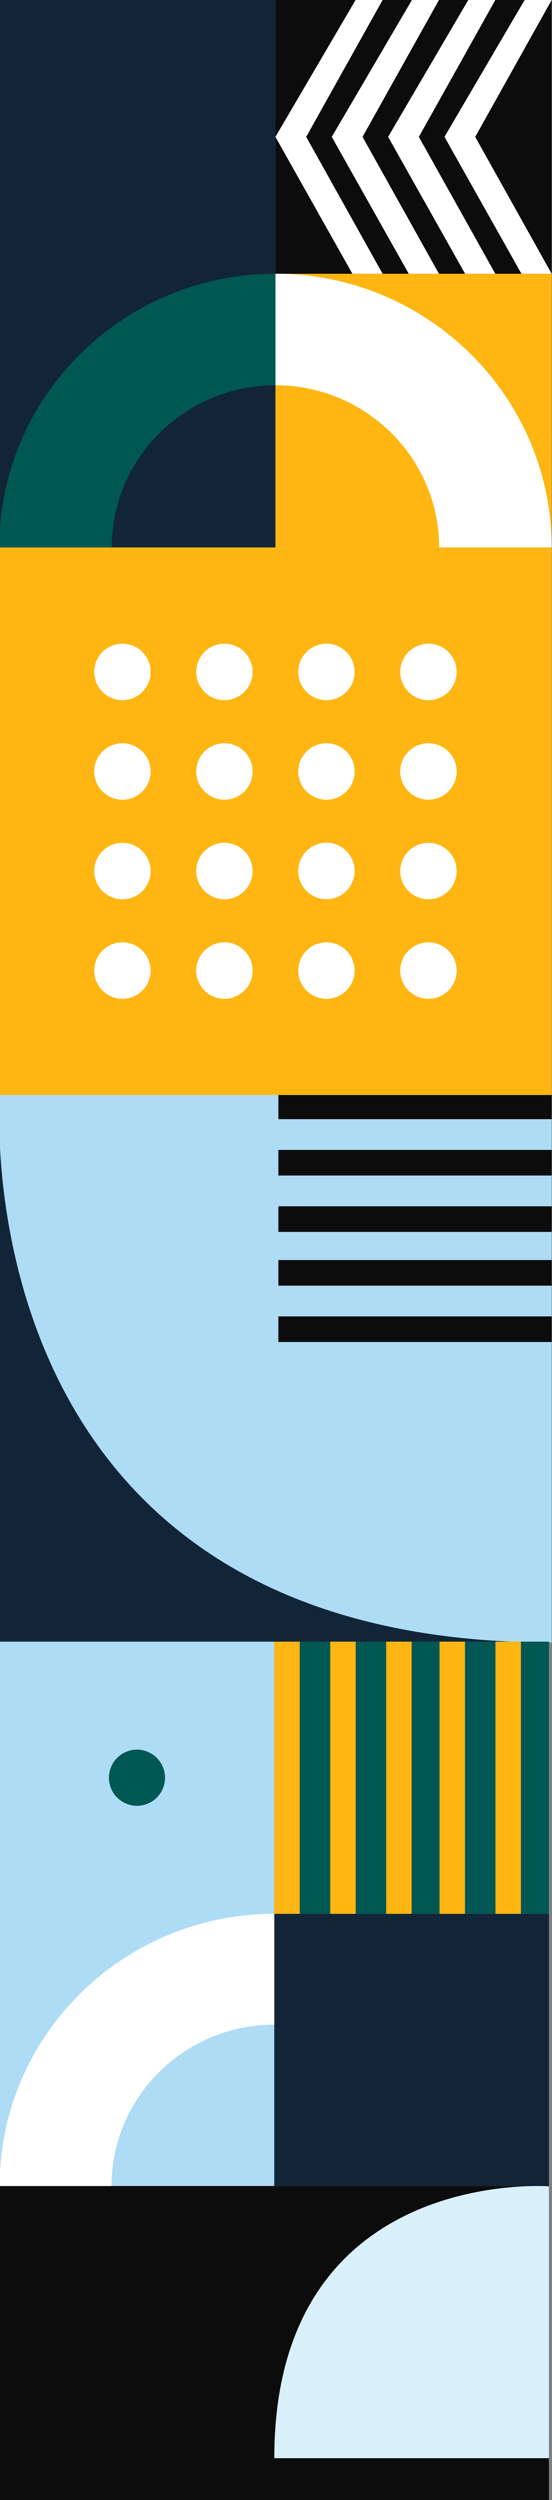
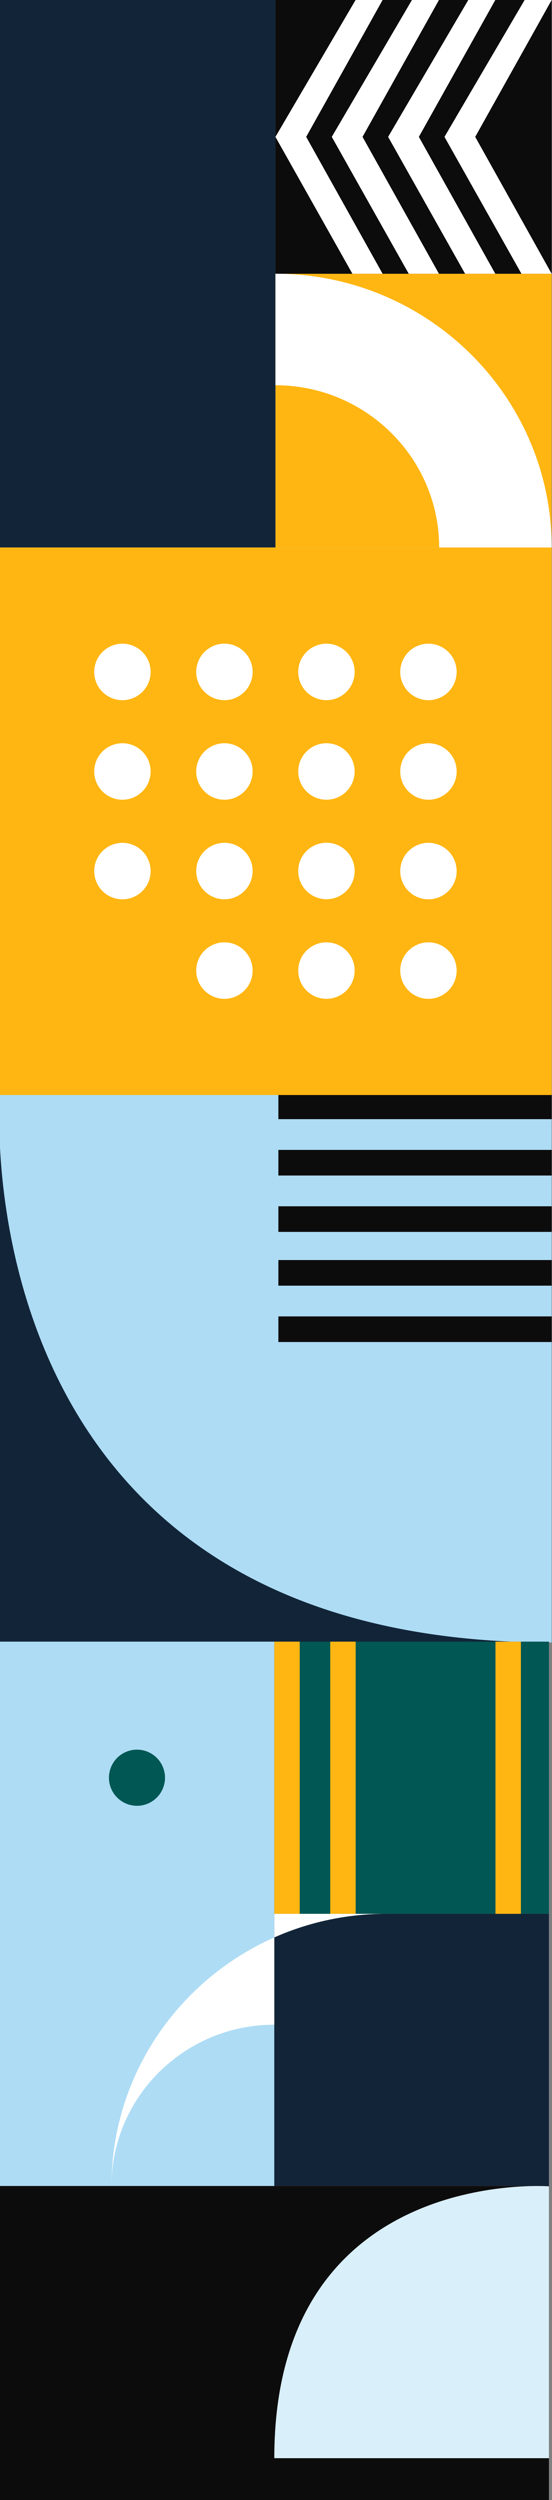
<svg xmlns="http://www.w3.org/2000/svg" id="Laag_1" data-name="Laag 1" viewBox="0 0 259 1171">
  <rect x="0" y="0" width="259" height="1171" fill="#808080" stroke="none" />
  <defs>
    <style>
      .cls-1 {
        fill: #122538;
      }

      .cls-1, .cls-2, .cls-3, .cls-4, .cls-5, .cls-6, .cls-7, .cls-8, .cls-9 {
        stroke-width: 0px;
      }

      .cls-2 {
        fill: #122538;
      }

      .cls-3 {
        fill: #aedcf5;
      }

      .cls-4 {
        fill: #0d0c0c;
      }

      .cls-5 {
        fill: #005753;
      }

      .cls-6 {
        fill: #d9eff9;
      }

      .cls-7 {
        fill: #d9eff9;
      }

      .cls-8 {
        fill: #ffb612;
      }

      .cls-9 {
        fill: #fff;
      }
    </style>
  </defs>
  <g>
    <rect class="cls-8" x="129.23" y="128.23" width="129.6" height="128.23" />
    <rect class="cls-1" x="-.37" y="512.9" width="259.21" height="256.45" />
    <rect class="cls-6" x="-.37" y="256.45" width="259.21" height="256.45" />
    <rect class="cls-2" x="-.37" y="0" width="129.6" height="256.45" />
    <rect class="cls-4" x="129.23" y="0" width="129.6" height="128.23" />
    <g>
      <polygon class="cls-9" points="258.84 0 222.97 64.11 258.84 128.23 244.67 128.23 208.55 64.11 246.16 0 258.84 0" />
      <polygon class="cls-9" points="232.4 0 196.53 64.11 232.4 128.23 218.23 128.23 182.11 64.11 219.72 0 232.4 0" />
      <polygon class="cls-9" points="205.96 0 170.1 64.11 205.96 128.23 191.79 128.23 155.67 64.11 193.28 0 205.96 0" />
      <polygon class="cls-9" points="179.52 0 143.66 64.11 179.52 128.23 165.35 128.23 129.23 64.11 166.84 0 179.52 0" />
    </g>
    <path class="cls-3" d="M-.07,512.9s-19.68,256.45,258.91,256.45v-256.45H-.07Z" />
    <g>
      <g>
        <rect class="cls-4" x="130.61" y="565.02" width="128.23" height="12" />
        <rect class="cls-4" x="130.61" y="538.61" width="128.23" height="12" />
        <rect class="cls-4" x="130.61" y="512.21" width="128.23" height="12" />
      </g>
      <g>
        <rect class="cls-4" x="130.61" y="616.6" width="128.23" height="12" />
        <rect class="cls-4" x="130.61" y="590.2" width="128.23" height="12" />
      </g>
    </g>
    <path class="cls-9" d="M258.84,256.45h-52.78c0-41.91-34.46-76.01-76.82-76.01v-52.22c71.46,0,129.6,57.52,129.6,128.23Z" />
-     <path class="cls-5" d="M129.23,128.23v52.22c-42.36,0-76.82,34.1-76.82,76.01H-.37c0-70.7,58.14-128.23,129.6-128.23Z" />
    <rect class="cls-8" y="256.45" width="258.84" height="256.45" />
    <g>
      <circle class="cls-9" cx="57.44" cy="314.73" r="13.23" transform="translate(-116.07 45.94) rotate(-22.5)" />
      <circle class="cls-9" cx="105.3" cy="314.73" r="13.23" transform="translate(-225.2 344.91) rotate(-76.72)" />
      <circle class="cls-9" cx="153.17" cy="314.73" r="13.23" transform="translate(-177.69 200.49) rotate(-45)" />
      <circle class="cls-9" cx="201.03" cy="314.73" r="13.23" transform="translate(-105.14 100.89) rotate(-22.5)" />
      <circle class="cls-9" cx="57.44" cy="361.36" r="13.23" />
      <circle class="cls-9" cx="105.3" cy="361.36" r="13.23" />
      <circle class="cls-9" cx="153.17" cy="361.36" r="13.23" />
      <circle class="cls-9" cx="201.03" cy="361.36" r="13.23" />
      <circle class="cls-9" cx="57.44" cy="407.99" r="13.23" transform="translate(-354.48 399.34) rotate(-80.78)" />
      <circle class="cls-9" cx="105.3" cy="407.99" r="13.23" transform="translate(-257.65 193.96) rotate(-45)" />
      <circle class="cls-9" cx="153.17" cy="407.99" r="13.23" transform="translate(-279.1 463.32) rotate(-76.72)" />
      <circle class="cls-9" cx="201.03" cy="407.99" r="13.23" transform="translate(-233.9 541.07) rotate(-80.78)" />
-       <circle class="cls-9" cx="57.44" cy="454.62" r="13.23" />
      <circle class="cls-9" cx="105.3" cy="454.62" r="13.23" />
      <circle class="cls-9" cx="153.17" cy="454.62" r="13.23" />
      <circle class="cls-9" cx="201.03" cy="454.62" r="13.23" />
    </g>
  </g>
  <rect class="cls-3" x="-.16" y="768.94" width="128.86" height="254.98" />
  <rect class="cls-5" x="128.7" y="768.94" width="128.86" height="127.49" />
  <rect class="cls-1" x="128.7" y="896.43" width="128.86" height="127.49" />
  <rect class="cls-4" x="-.16" y="1023.92" width="257.72" height="254.98" />
  <path class="cls-7" d="M257.56,1024.07s-128.86-9.68-128.86,127.34h128.86v-127.34Z" />
  <g>
    <g>
-       <rect class="cls-8" x="181.2" y="768.94" width="11.93" height="127.49" />
      <rect class="cls-8" x="154.95" y="768.94" width="11.93" height="127.49" />
      <rect class="cls-8" x="128.7" y="768.94" width="11.93" height="127.49" />
    </g>
    <g>
      <rect class="cls-8" x="232.48" y="768.94" width="11.93" height="127.49" />
-       <rect class="cls-8" x="206.23" y="768.94" width="11.93" height="127.49" />
    </g>
  </g>
-   <path class="cls-9" d="M128.7,896.43v51.92c-42.12,0-76.38,33.9-76.38,75.57H-.16c0-70.3,57.81-127.49,128.86-127.49Z" />
+   <path class="cls-9" d="M128.7,896.43v51.92c-42.12,0-76.38,33.9-76.38,75.57c0-70.3,57.81-127.49,128.86-127.49Z" />
  <circle class="cls-5" cx="64.27" cy="832.68" r="13.15" transform="translate(-313.76 87.98) rotate(-22.5)" />
</svg>